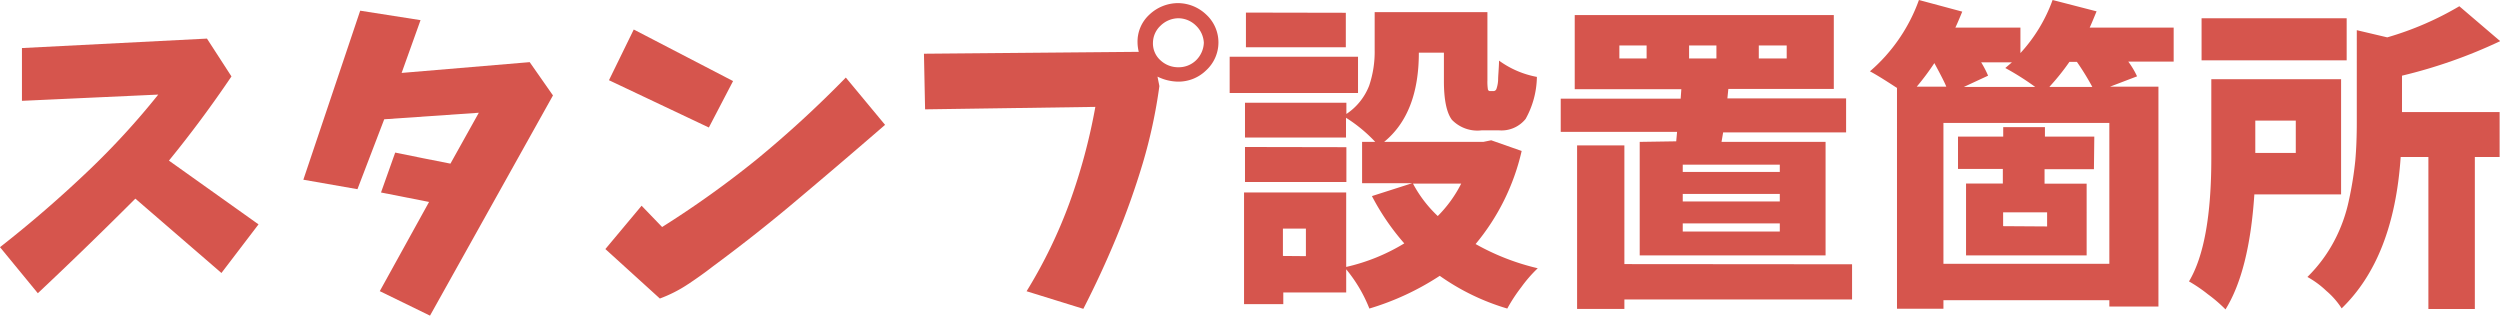
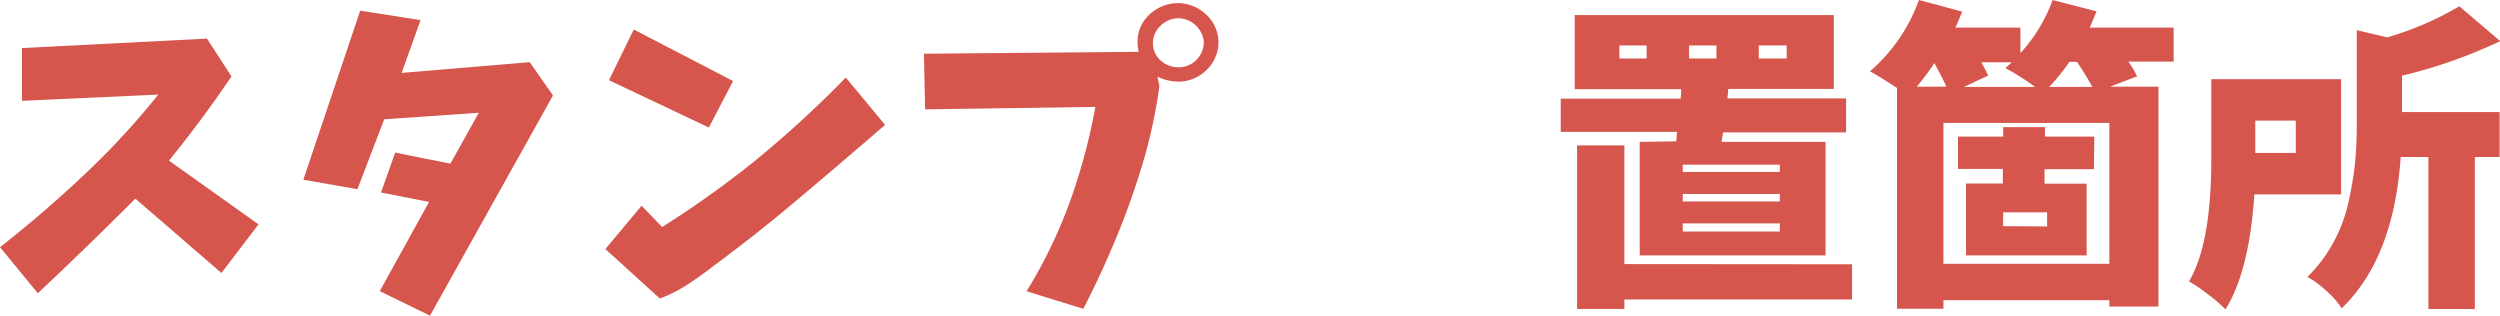
<svg xmlns="http://www.w3.org/2000/svg" viewBox="0 0 264.3 33.37">
  <defs>
    <style>.cls-1{fill:#d6554d;}</style>
  </defs>
  <g id="layer_2" data-name="layer 2">
    <g id="layer_1-2" data-name="layer 1">
      <path class="cls-1" d="M2.32,5.08l19.56-1,2.59,4q-3.12,4.62-6.61,8.9l9.47,6.74-3.92,5.14L14.31,21l-.43.43Q9,26.3,4,31L0,26.13C3.25,23.59,6.39,20.87,9.4,18a81.21,81.21,0,0,0,7.33-8l-14.41.66Z" />
      <path class="cls-1" d="M38.08,1.13l6.38,1-2,5.58L56,6.57l2.46,3.52-13,23.28-5.31-2.59,5.21-9.43-5.08-1,1.5-4.22q2.91.6,5.84,1.17l3-5.38-10,.69L37.79,20,32.07,19Z" />
      <path class="cls-1" d="M67.83,21.75,70,24a104,104,0,0,0,10-7.15A116.46,116.46,0,0,0,89.42,8.2l4.15,5Q88.35,17.72,83.24,22q-3.83,3.18-7.84,6.14-1.29,1-2.64,1.89a14.32,14.32,0,0,1-3,1.53L64,26.33ZM67,3.12,77.5,8.57l-2.56,4.91-10.56-5Z" />
      <path class="cls-1" d="M97.68,5.68l22.71-.2a4.4,4.4,0,0,1-.13-1,3.87,3.87,0,0,1,1.26-2.94,4.42,4.42,0,0,1,3-1.21,4.36,4.36,0,0,1,3,1.21,4,4,0,0,1,0,5.89,4.18,4.18,0,0,1-3,1.2,5.05,5.05,0,0,1-2.15-.53l.2,1a54.19,54.19,0,0,1-1.76,8.17q-1.2,4-2.79,7.84t-3.49,7.54l-6-1.86a51.73,51.73,0,0,0,4.55-9.38,61.83,61.83,0,0,0,2.72-10.11l-18,.26Zm24.21-1.16a2.39,2.39,0,0,0,.8,1.86,2.73,2.73,0,0,0,1.89.73,2.62,2.62,0,0,0,1.86-.73,2.73,2.73,0,0,0,.83-1.86,2.69,2.69,0,0,0-.83-1.81,2.67,2.67,0,0,0-1.86-.78,2.73,2.73,0,0,0-1.88.78A2.5,2.5,0,0,0,121.89,4.52Z" />
-       <path class="cls-1" d="M143.57,6V9.83H130V6Zm14.08,8.83,3.22,1.13A23.53,23.53,0,0,1,156,25.8a25,25,0,0,0,6.57,2.56,14.31,14.31,0,0,0-1.74,2,17.15,17.15,0,0,0-1.48,2.26,24.2,24.2,0,0,1-7.14-3.46,28.34,28.34,0,0,1-7.44,3.46,15.32,15.32,0,0,0-2.45-4.15v2.45h-6.65v1.23h-4.15V20.35h10.8v7.87a20.46,20.46,0,0,0,6.14-2.49,25.22,25.22,0,0,1-3.42-5l4.25-1.36H144V15h1.39a15.65,15.65,0,0,0-3.09-2.55v2.09H131.62V10.86h10.72v1.19a6.35,6.35,0,0,0,2.41-3,11.18,11.18,0,0,0,.58-3.77v-4h11.92V8.5a5.43,5.43,0,0,0,.05.95.23.23,0,0,0,.25.18h.36a.34.34,0,0,0,.29-.22,3.33,3.33,0,0,0,.18-.93c0-.47.08-1.16.1-2.07a9.85,9.85,0,0,0,4,1.72,9.39,9.39,0,0,1-1.19,4.44,3.27,3.27,0,0,1-2.82,1.21h-1.83a3.75,3.75,0,0,1-3.14-1.11c-.56-.74-.85-2.11-.85-4.1v-3H150Q150,12,146.33,15h10.49Zm-15.31.73v3.68H131.62V15.54Zm-.06-14.21V5H131.72V1.33Zm-4.22,25.73V24.17h-2.43v2.89Zm16.43-7.67h-5.11A13.22,13.22,0,0,0,152,22.84,13.4,13.4,0,0,0,154.49,19.39Z" />
      <path class="cls-1" d="M177.21,14.94l.09-1H165V10.43h12.68l.07-1H166.48V1.59h27.39V9.4H182.72l-.1,1h12.55V14h-13l-.17,1h11v12H173.35v-12Zm18.59,13v3.72H171.73v1h-5V15.37h5V27.92ZM174.08,6.18V4.81H171.2V6.18Zm14.08,12v-.77H177.9v.77Zm0,3.12v-.8H177.9v.8Zm0,3.18v-.86H177.9v.86ZM178.57,4.81V6.18h2.89V4.81Zm7.37,0V6.18h2.95V4.81Z" />
      <path class="cls-1" d="M229.8,2.92V6.51H225a8.91,8.91,0,0,1,.93,1.56l-2.85,1.09h5.11V32.41H223v-.67H205.46v.9h-4.91V9.3c-1.35-.89-2.31-1.47-2.86-1.76A17.94,17.94,0,0,0,202.87,0l4.58,1.23c-.31.75-.55,1.32-.73,1.69h6.88V5.61A16.57,16.57,0,0,0,217,0l4.65,1.2c-.38.92-.62,1.5-.73,1.72ZM202.64,9.16h3.12q-.19-.52-1.26-2.49A26.53,26.53,0,0,1,202.64,9.16Zm2.82,18.73H223V13H205.46Zm15.91-10h-5.22v1.53h4.45V27H207.85v-7.6h3.89V17.86H207V14.44h4.78v-1h4.41v1h5.22Zm-13.75-8.7h7.54a28.12,28.12,0,0,0-3.16-2l.7-.6h-3.25A10.51,10.51,0,0,1,210.18,8Zm8.8,14.75V22.45h-4.65v1.46Zm.26-14.75h4.52a27.07,27.07,0,0,0-1.63-2.65h-.79A24.38,24.38,0,0,1,216.68,9.16Z" />
-       <path class="cls-1" d="M247.5,20.55h-9.17q-.53,8.1-3.05,12.16a15.41,15.41,0,0,0-1.86-1.6,15.76,15.76,0,0,0-2-1.36q2.36-3.94,2.36-13V8.37H247.5Zm.59-18.62V6.38H232.75V1.93Zm-5.38,10.82h-4.28v3.42h4.28ZM253.94,8v3.85h10.32V16.6h-2.62V32.67h-4.91V16.6H253.8q-.72,10.67-6.24,16a8.28,8.28,0,0,0-1.62-1.85,9.65,9.65,0,0,0-2-1.47,15.46,15.46,0,0,0,2.81-3.76,16.39,16.39,0,0,0,1.59-4.41A37.41,37.41,0,0,0,249,17c.11-1.23.16-2.59.16-4.1V3.19l3.22.76A33,33,0,0,0,260,.66l4.32,3.69A53.08,53.08,0,0,1,253.94,8Z" />
+       <path class="cls-1" d="M247.5,20.55h-9.17q-.53,8.1-3.05,12.16a15.41,15.41,0,0,0-1.86-1.6,15.76,15.76,0,0,0-2-1.36q2.36-3.94,2.36-13V8.37H247.5Zm.59-18.62H232.75V1.93Zm-5.38,10.82h-4.28v3.42h4.28ZM253.94,8v3.85h10.32V16.6h-2.62V32.67h-4.91V16.6H253.8q-.72,10.67-6.24,16a8.28,8.28,0,0,0-1.62-1.85,9.65,9.65,0,0,0-2-1.47,15.46,15.46,0,0,0,2.81-3.76,16.39,16.39,0,0,0,1.59-4.41A37.41,37.41,0,0,0,249,17c.11-1.23.16-2.59.16-4.1V3.19l3.22.76A33,33,0,0,0,260,.66l4.32,3.69A53.08,53.08,0,0,1,253.94,8Z" />
    </g>
  </g>
</svg>